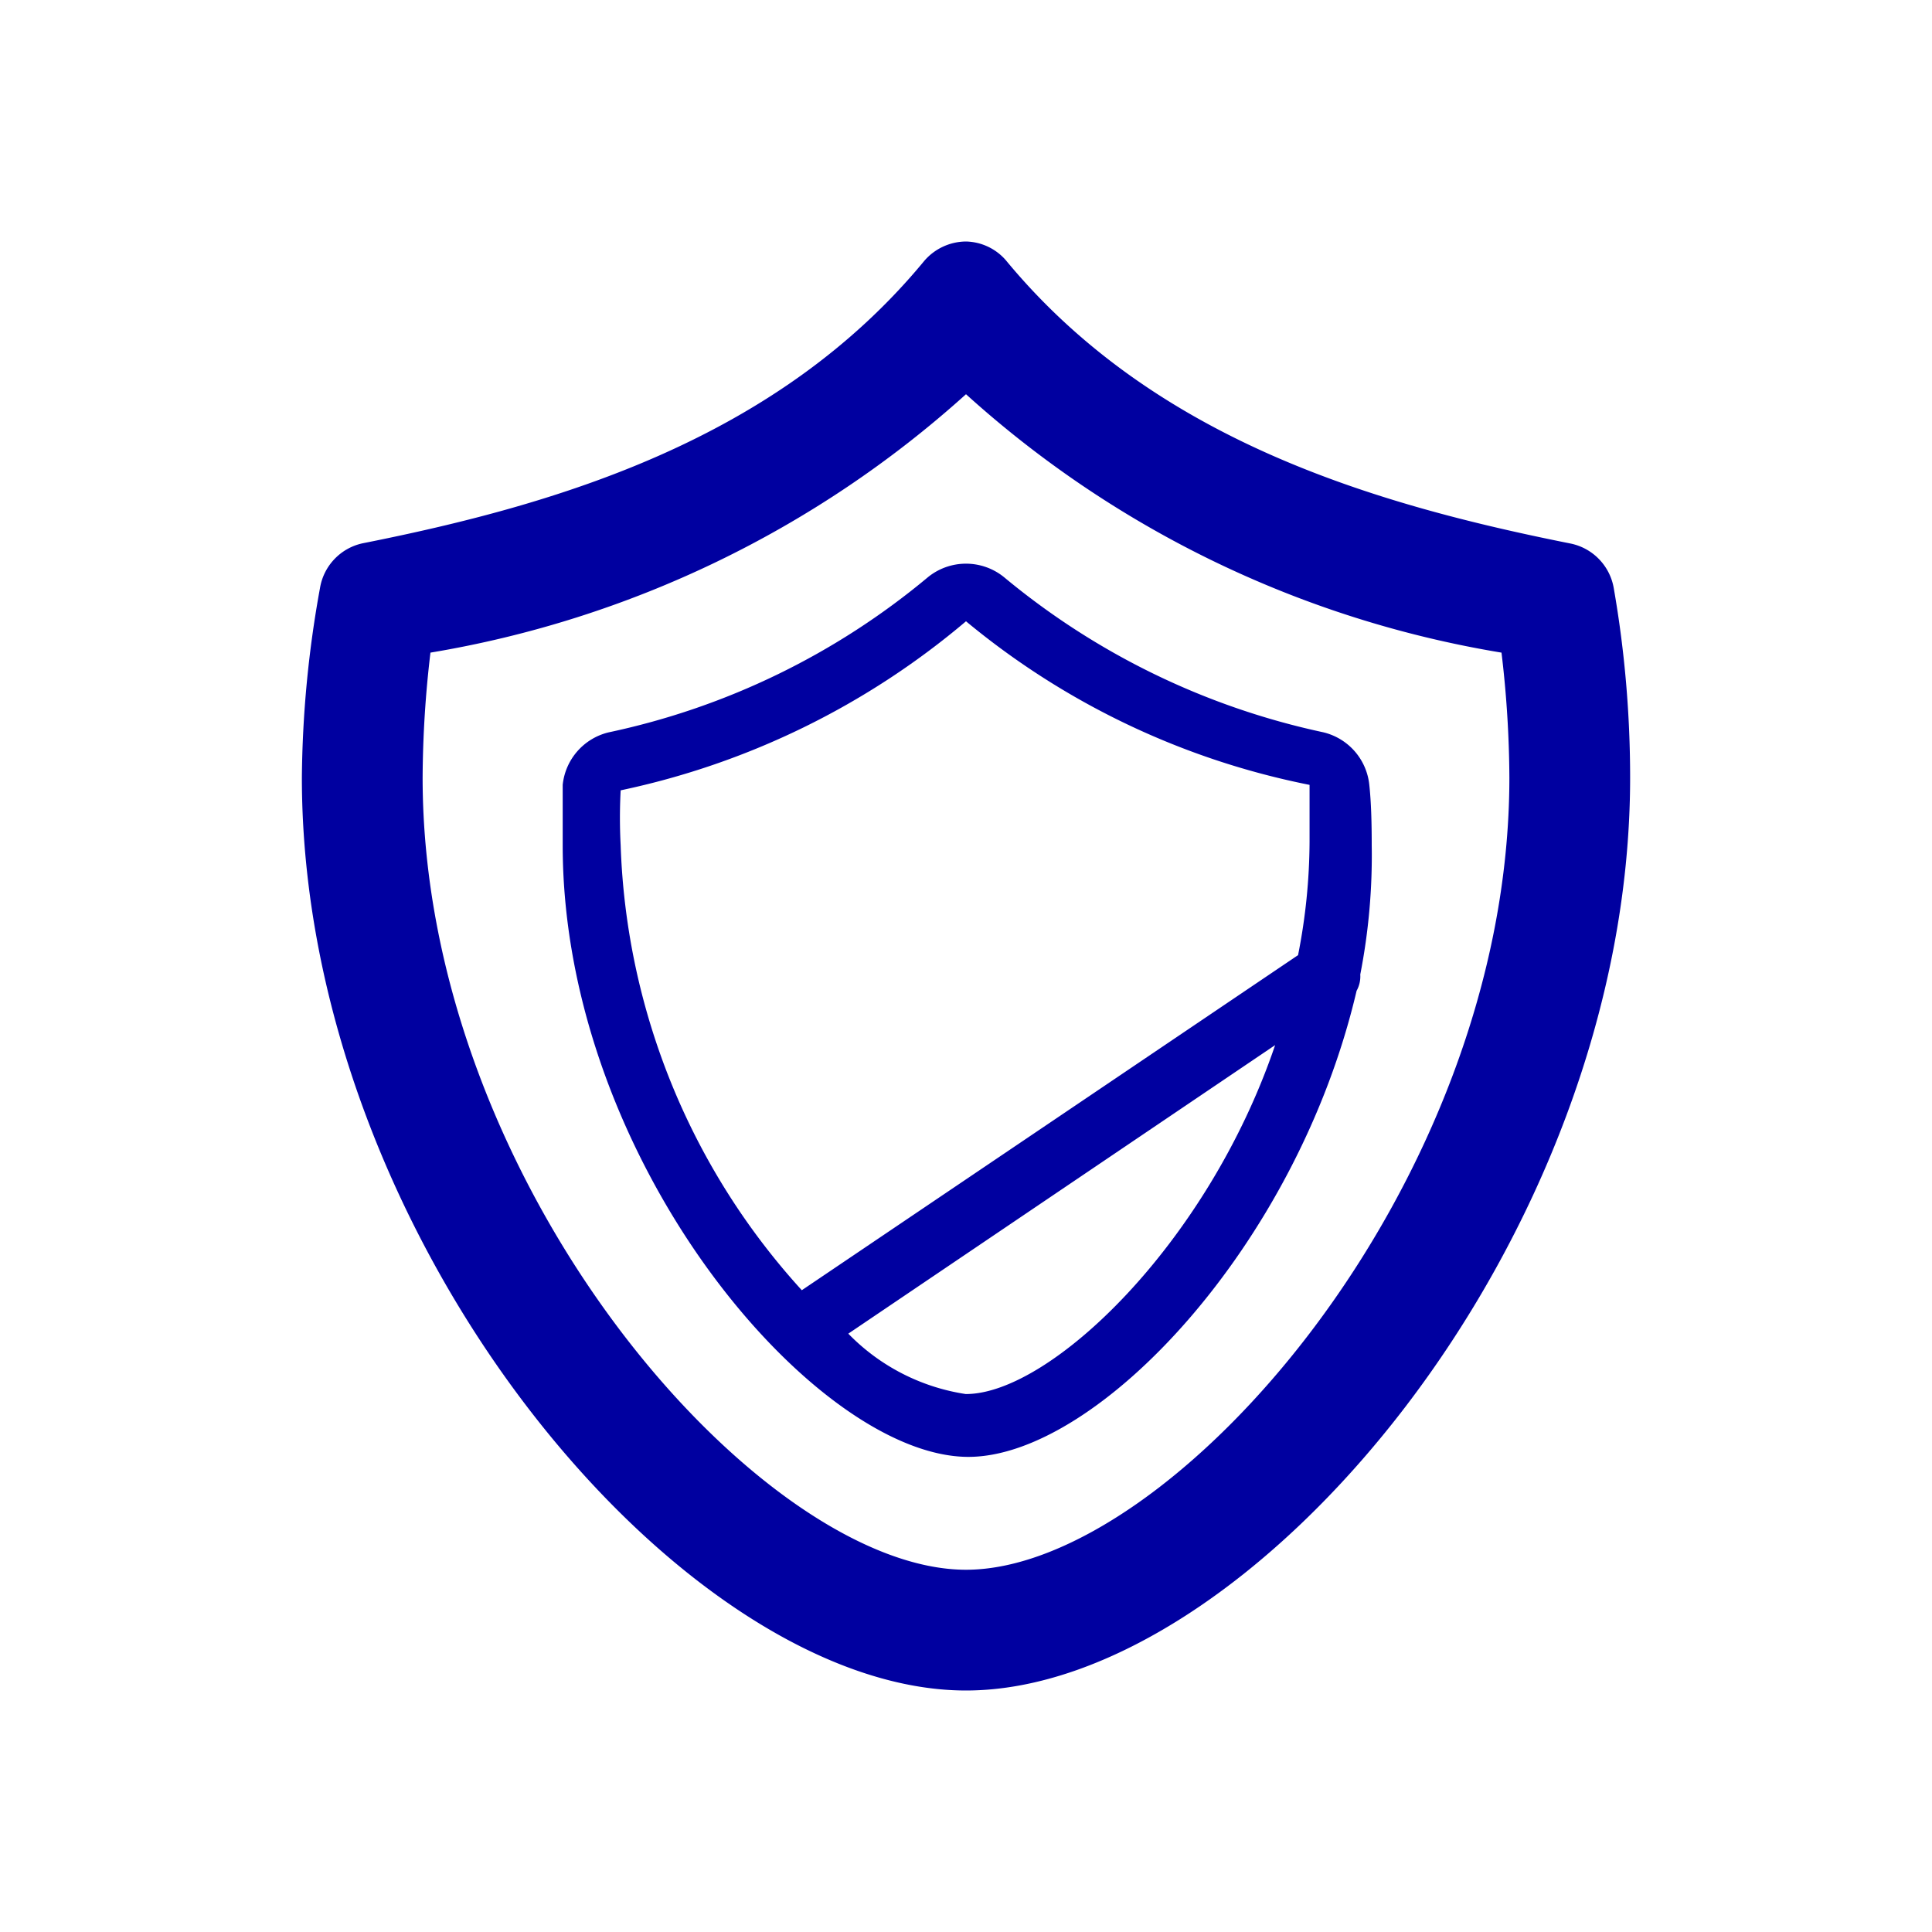
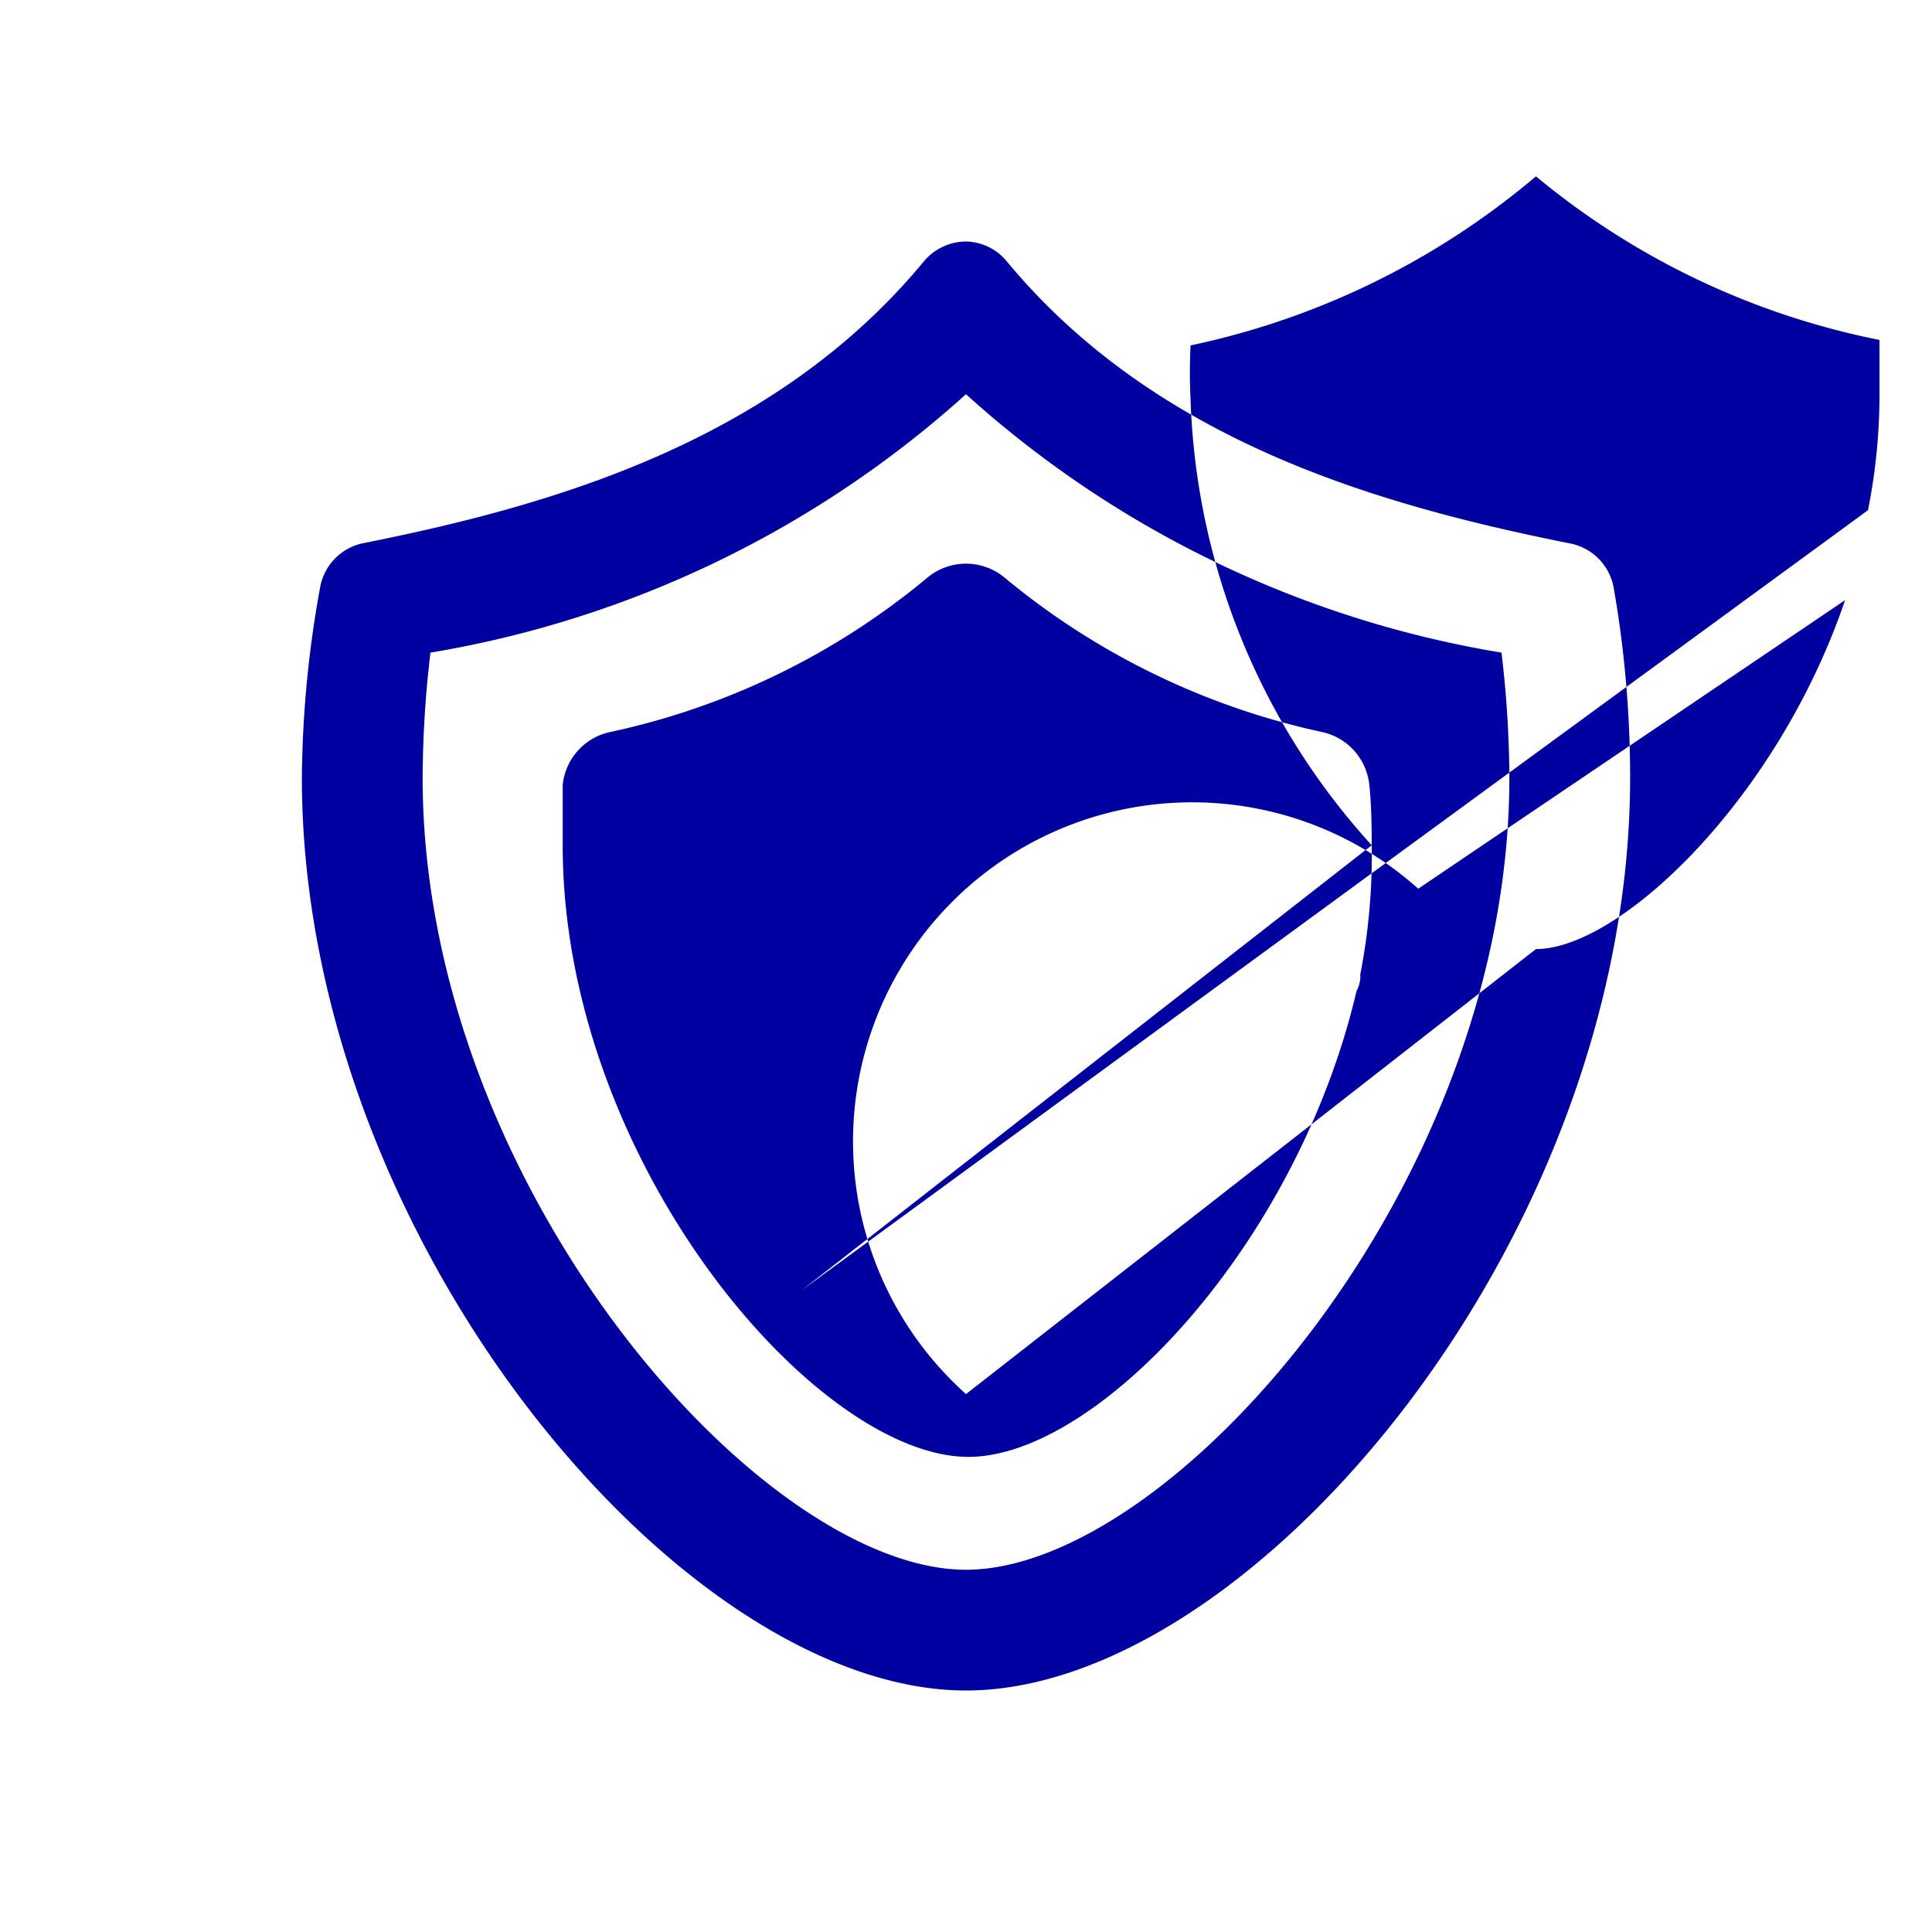
<svg xmlns="http://www.w3.org/2000/svg" width="40" height="40" fill="none">
-   <path fill="#0000A0" fill-rule="evenodd" d="M33.413 12.188c.225 1.291.337 2.6.337 3.912C33.75 25.687 25.887 35 20 35S6.25 25.65 6.25 16.1c.011-1.317.137-2.63.375-3.925.076-.458.422-.824.875-.925 4.025-.8 8.575-2.137 11.637-5.85A1.15 1.15 0 0 1 20 5c.317.007.617.148.825.388 3.063 3.712 7.613 5.05 11.675 5.862.471.089.836.464.913.938ZM20 32.5c4.238 0 11.25-7.938 11.25-16.4a22.493 22.493 0 0 0-.163-2.588A21.825 21.825 0 0 1 20 8.162a21.938 21.938 0 0 1-11.088 5.35A22.65 22.65 0 0 0 8.75 16.1c0 8.462 7.012 16.4 11.25 16.4Zm8.4-15c0-.475-.012-.9-.05-1.25a1.25 1.25 0 0 0-.95-1.088 15.376 15.376 0 0 1-6.612-3.212 1.25 1.25 0 0 0-1.576 0 15.25 15.25 0 0 1-6.612 3.213 1.25 1.25 0 0 0-.95 1.087v1.25c0 6.538 5.237 12.663 8.4 12.663 2.662 0 6.8-4.363 8.037-9.65a.613.613 0 0 0 .076-.338c.172-.88.252-1.777.237-2.675Zm-11.8 9.212a14.387 14.387 0 0 1-3.75-9.212c-.02-.379-.02-.759 0-1.137a16.25 16.25 0 0 0 7.15-3.5 16.037 16.037 0 0 0 7.113 3.387v1.175a12.29 12.29 0 0 1-.238 2.35L16.6 26.713Zm3.4 2.15c1.738 0 5-3.1 6.4-7.224l-8.837 5.974A4.288 4.288 0 0 0 20 28.863Z" clip-rule="evenodd" />
+   <path fill="#0000A0" fill-rule="evenodd" d="M33.413 12.188c.225 1.291.337 2.6.337 3.912C33.75 25.687 25.887 35 20 35S6.25 25.65 6.25 16.1c.011-1.317.137-2.63.375-3.925.076-.458.422-.824.875-.925 4.025-.8 8.575-2.137 11.637-5.85A1.15 1.15 0 0 1 20 5c.317.007.617.148.825.388 3.063 3.712 7.613 5.05 11.675 5.862.471.089.836.464.913.938ZM20 32.5c4.238 0 11.25-7.938 11.25-16.4a22.493 22.493 0 0 0-.163-2.588A21.825 21.825 0 0 1 20 8.162a21.938 21.938 0 0 1-11.088 5.35A22.65 22.65 0 0 0 8.75 16.1c0 8.462 7.012 16.4 11.25 16.4Zm8.4-15c0-.475-.012-.9-.05-1.25a1.25 1.25 0 0 0-.95-1.088 15.376 15.376 0 0 1-6.612-3.212 1.25 1.25 0 0 0-1.576 0 15.25 15.25 0 0 1-6.612 3.213 1.25 1.25 0 0 0-.95 1.087v1.25c0 6.538 5.237 12.663 8.4 12.663 2.662 0 6.8-4.363 8.037-9.65a.613.613 0 0 0 .076-.338c.172-.88.252-1.777.237-2.675Za14.387 14.387 0 0 1-3.75-9.212c-.02-.379-.02-.759 0-1.137a16.25 16.25 0 0 0 7.15-3.5 16.037 16.037 0 0 0 7.113 3.387v1.175a12.29 12.29 0 0 1-.238 2.35L16.6 26.713Zm3.4 2.15c1.738 0 5-3.1 6.4-7.224l-8.837 5.974A4.288 4.288 0 0 0 20 28.863Z" clip-rule="evenodd" />
</svg>